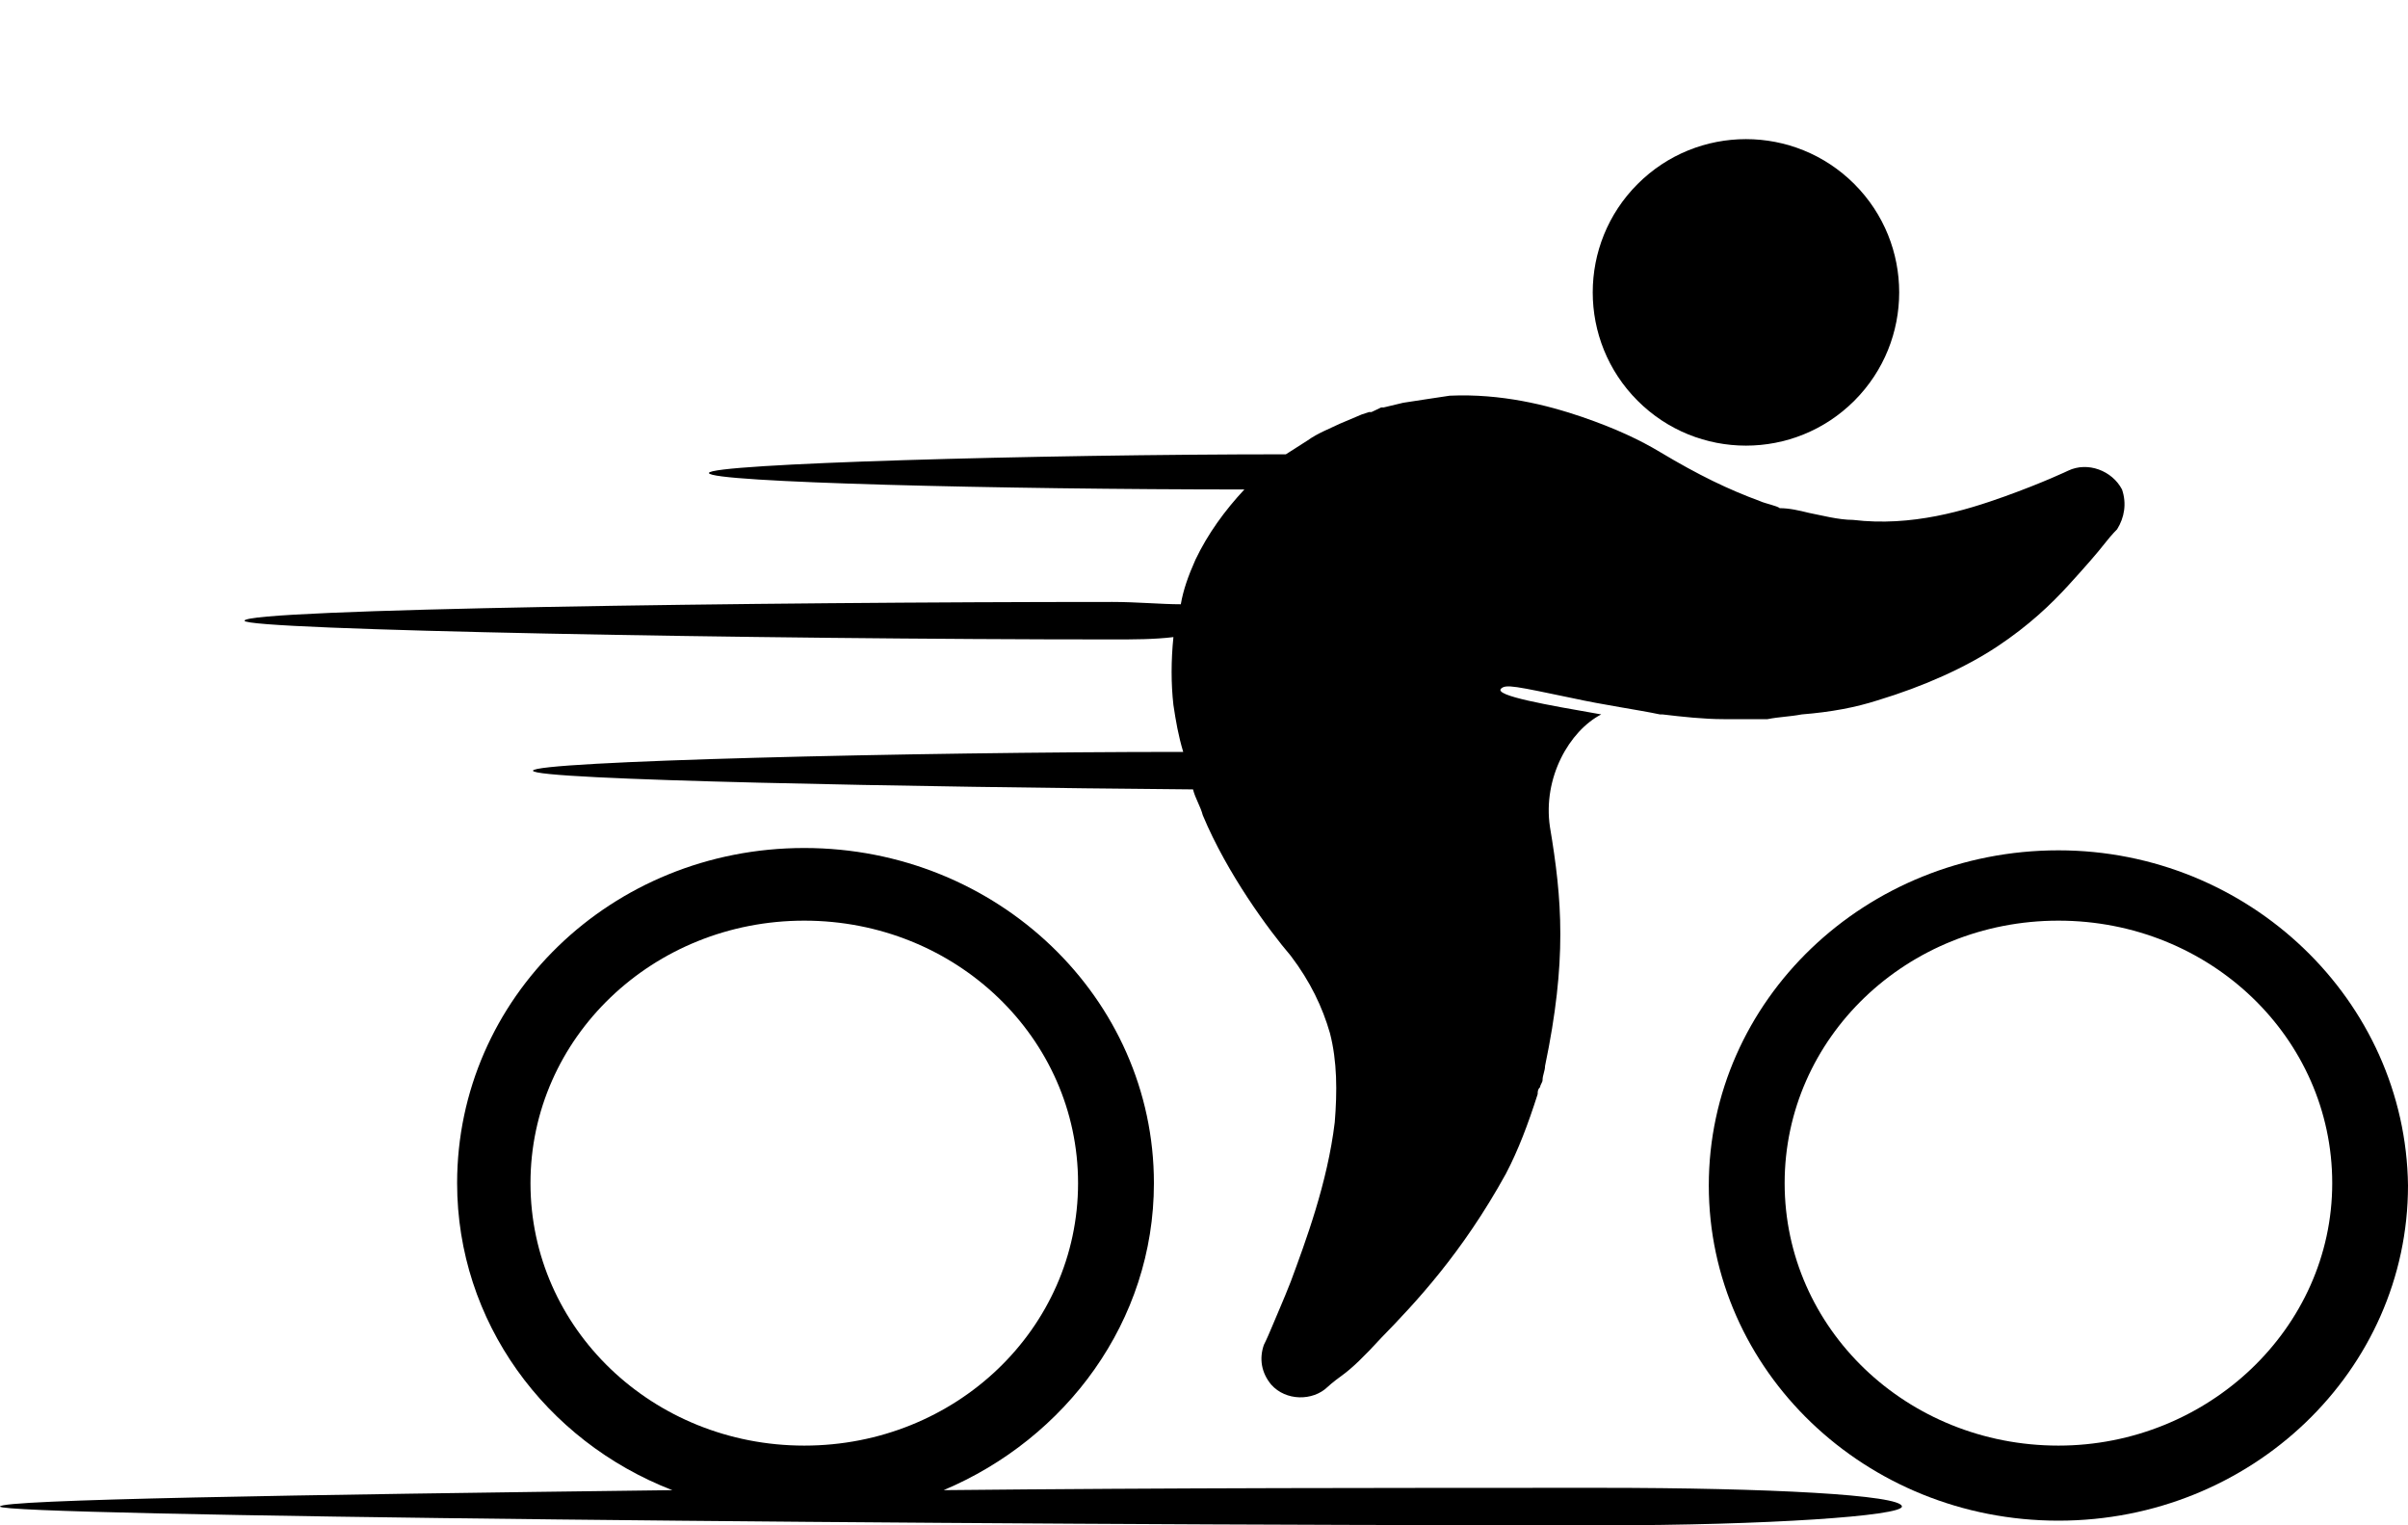
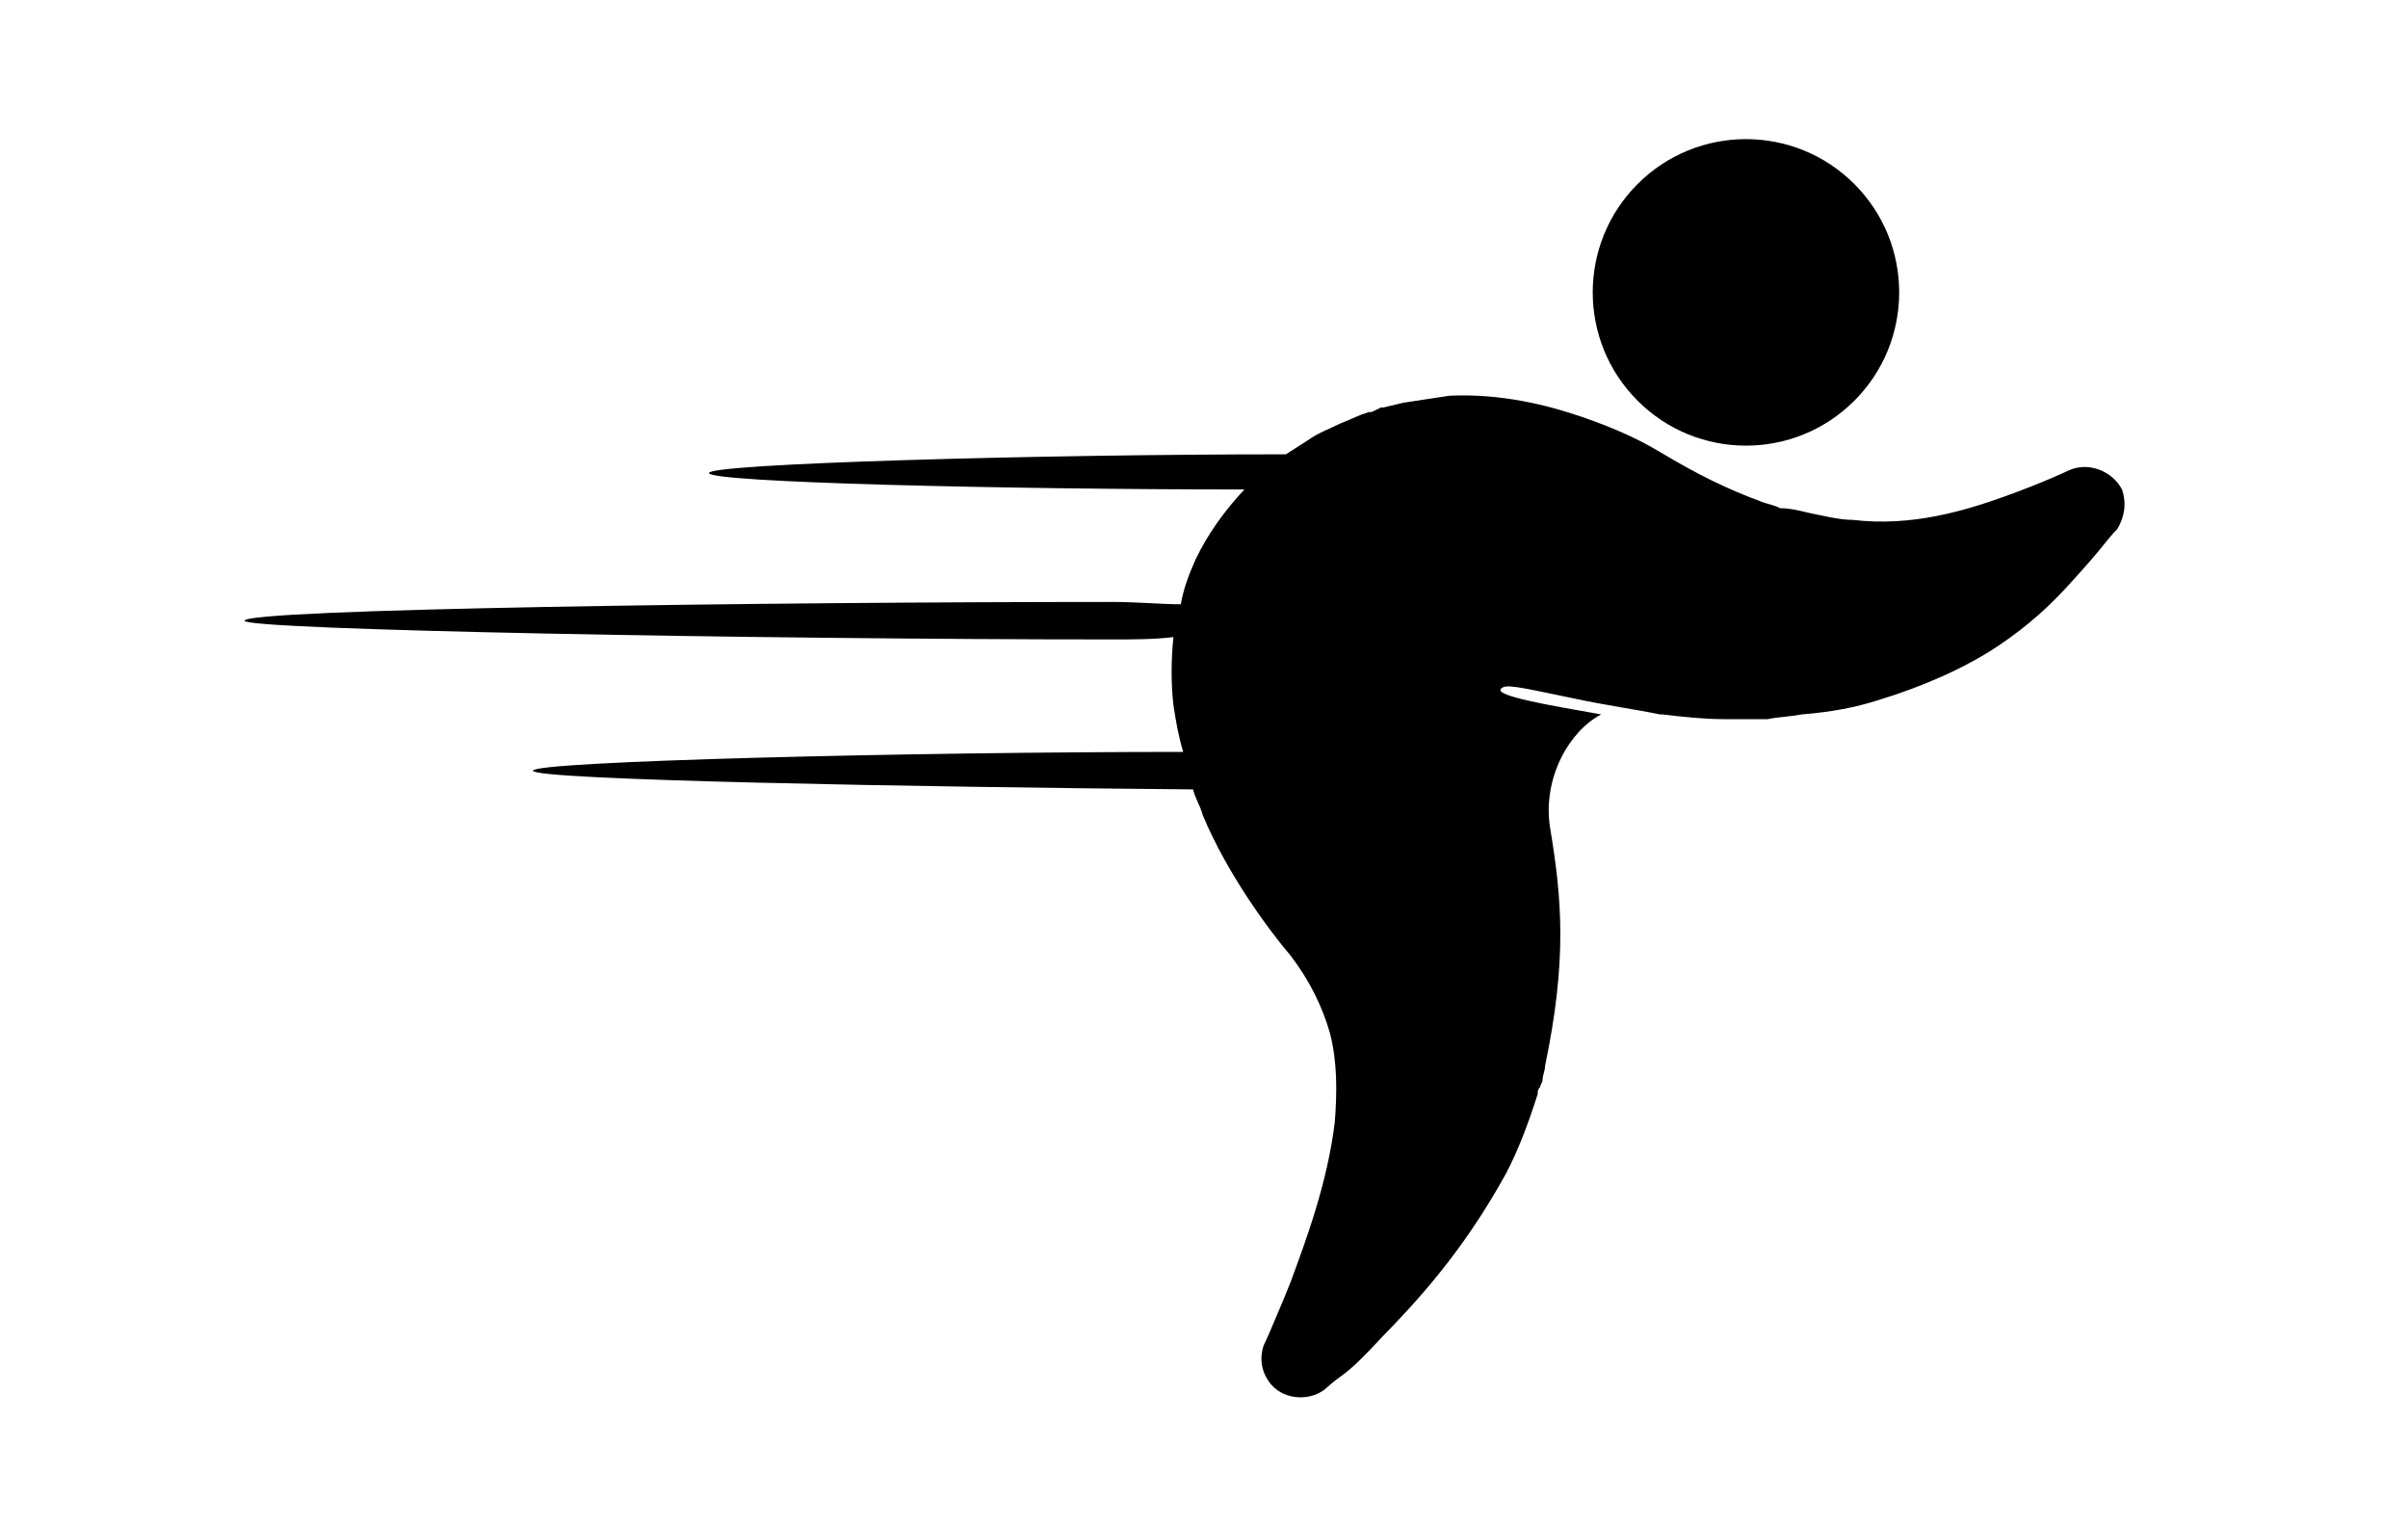
<svg xmlns="http://www.w3.org/2000/svg" width="30px" height="19px" viewBox="0 0 30 19" version="1.1">
  <title>ciclismo</title>
  <g id="Festival_de_festivales" stroke="none" stroke-width="1" fill="none" fill-rule="evenodd">
    <g id="Megamenú2" transform="translate(-311, -584)" fill="#000000" fill-rule="nonzero">
      <g id="ciclismo" transform="translate(311, 585)">
        <circle id="Oval" transform="translate(21.752, 2.642) rotate(-45) translate(-21.752, -2.642) " cx="21.752" cy="2.642" r="1.909" />
-         <path d="M25.645,9.592 C23.239,9.592 21.289,11.461 21.289,13.767 C21.289,16.073 23.239,17.942 25.645,17.942 C28.051,17.942 30,16.073 30,13.767 C29.97,11.461 28.02,9.592 25.645,9.592 Z M25.645,17.007 C23.756,17.007 22.234,15.548 22.234,13.738 C22.234,11.928 23.756,10.468 25.645,10.468 C27.533,10.468 29.056,11.928 29.056,13.738 C29.056,15.548 27.503,17.007 25.645,17.007 Z" id="Shape" />
        <path d="M14.711,6.527 C14.467,6.527 14.162,6.498 13.858,6.498 C9.472,6.498 3.046,6.586 3.046,6.732 C3.046,6.848 9.472,6.965 13.858,6.965 C14.132,6.965 14.376,6.965 14.619,6.936 C14.589,7.228 14.589,7.52 14.619,7.782 C14.65,7.987 14.68,8.162 14.741,8.366 C11.33,8.366 6.64,8.483 6.64,8.6 C6.64,8.717 11.421,8.804 14.863,8.833 C14.893,8.95 14.954,9.038 14.985,9.155 C15.289,9.884 15.807,10.585 16.081,10.906 C16.325,11.227 16.477,11.548 16.569,11.869 C16.66,12.22 16.66,12.599 16.629,12.979 C16.538,13.738 16.264,14.468 16.081,14.964 C15.99,15.197 15.898,15.402 15.838,15.548 C15.777,15.694 15.746,15.752 15.746,15.752 C15.685,15.927 15.716,16.102 15.838,16.248 C16.02,16.453 16.355,16.453 16.538,16.278 C16.538,16.278 16.599,16.219 16.721,16.132 C16.843,16.044 16.995,15.898 17.208,15.665 C17.635,15.227 18.213,14.614 18.761,13.621 C18.914,13.329 19.036,13.008 19.157,12.629 L19.157,12.629 C19.157,12.599 19.157,12.57 19.188,12.541 C19.188,12.512 19.218,12.483 19.218,12.453 C19.218,12.395 19.249,12.337 19.249,12.278 C19.523,10.965 19.462,10.205 19.31,9.301 C19.218,8.687 19.553,8.104 19.949,7.899 C19.279,7.782 18.609,7.666 18.701,7.578 C18.761,7.52 18.883,7.549 19.584,7.695 C19.98,7.782 20.406,7.841 20.68,7.899 L20.68,7.899 C20.68,7.899 20.68,7.899 20.711,7.899 C20.954,7.928 21.228,7.958 21.472,7.958 C21.655,7.958 21.838,7.958 22.02,7.958 C22.173,7.928 22.294,7.928 22.447,7.899 C22.812,7.87 23.117,7.812 23.391,7.724 C23.97,7.549 24.487,7.315 24.883,7.053 C25.279,6.79 25.553,6.527 25.766,6.294 C25.98,6.06 26.132,5.885 26.223,5.768 C26.315,5.651 26.376,5.593 26.376,5.593 C26.467,5.447 26.497,5.272 26.437,5.097 C26.315,4.863 26.01,4.746 25.766,4.863 C25.766,4.863 25.462,5.009 24.975,5.184 C24.487,5.359 23.817,5.564 23.086,5.476 C22.904,5.476 22.69,5.418 22.538,5.389 C22.416,5.359 22.294,5.33 22.173,5.33 C22.142,5.301 21.99,5.272 21.929,5.243 C21.533,5.097 21.168,4.922 20.68,4.63 C20.437,4.484 20.132,4.338 19.706,4.192 C19.279,4.046 18.701,3.9 18.061,3.929 C17.878,3.958 17.665,3.987 17.482,4.017 L17.239,4.075 L17.208,4.075 L17.208,4.075 L17.086,4.133 L17.056,4.133 L16.964,4.163 L16.69,4.279 C16.569,4.338 16.416,4.396 16.294,4.484 C16.203,4.542 16.112,4.6 16.02,4.659 C12.914,4.659 8.832,4.776 8.832,4.892 C8.832,5.009 12.487,5.097 15.503,5.097 C15.259,5.359 15.046,5.651 14.893,5.973 C14.802,6.177 14.741,6.352 14.711,6.527 Z" id="Path" />
-         <path d="M19.949,17.533 C17.421,17.533 14.528,17.533 11.756,17.562 C13.279,16.92 14.376,15.46 14.376,13.738 C14.376,11.432 12.426,9.563 10.02,9.563 C7.614,9.563 5.695,11.432 5.695,13.738 C5.695,15.46 6.792,16.949 8.376,17.562 C3.685,17.62 0,17.679 0,17.766 C0,17.883 11.848,18 19.949,18 C22.02,18 23.695,17.883 23.695,17.766 C23.695,17.62 22.02,17.533 19.949,17.533 Z M6.609,13.738 C6.609,11.928 8.132,10.468 10.02,10.468 C11.909,10.468 13.431,11.928 13.431,13.738 C13.431,15.548 11.909,17.007 10.02,17.007 C8.132,17.007 6.609,15.548 6.609,13.738 Z" id="Shape" />
      </g>
    </g>
  </g>
</svg>